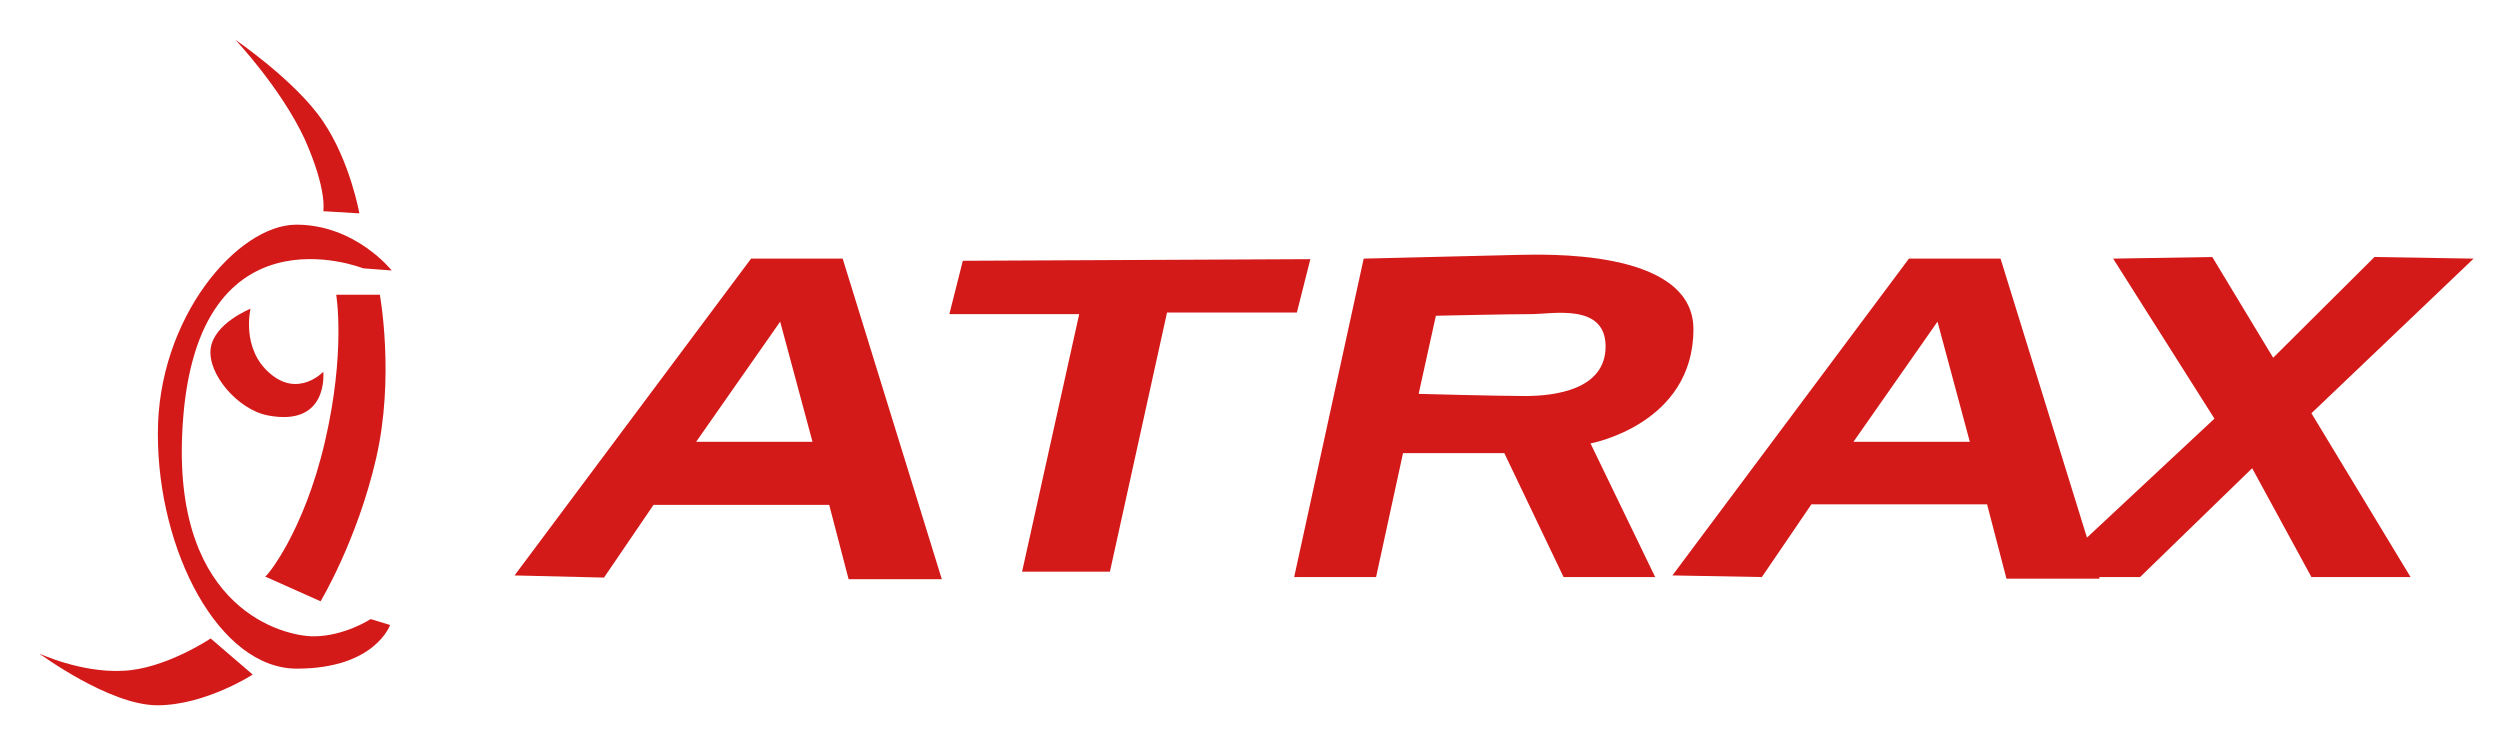
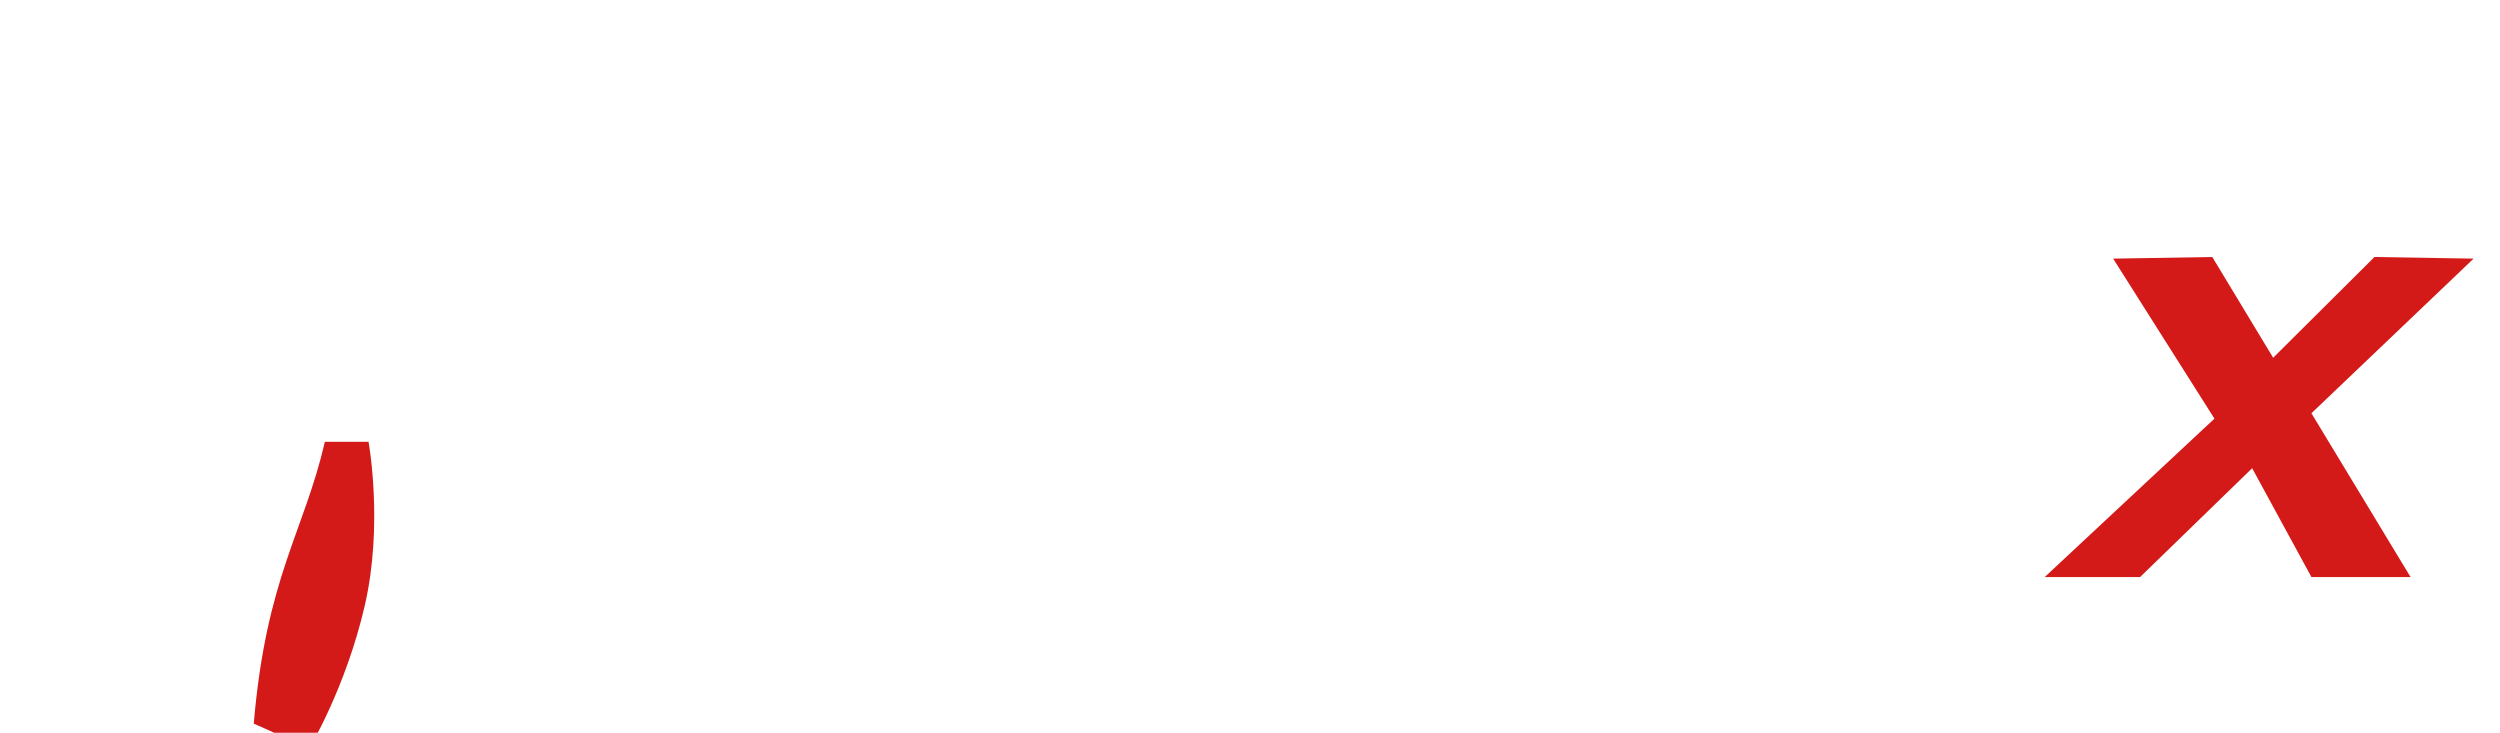
<svg xmlns="http://www.w3.org/2000/svg" version="1.1" id="Warstwa_1" x="0px" y="0px" viewBox="0 0 464 136" enable-background="new 0 0 464 136" xml:space="preserve">
  <style>
        .red{
            fill:#d41919;
        }
        .cyan{
            fill:#d41919;
        }
    </style>
-   <path class="red" fill-rule="evenodd" clip-rule="evenodd" d="M67.4,49.8c0,0-31.9-12.7-33.6,31.1c-1.3,32.2,18.8,37.2,24.4,37.2 c5.7,0,10.6-3.2,10.6-3.2l3.6,1.1c0,0-2.8,8.1-17.3,8.1c-14.5,0-25.8-21.9-25.8-43.5C29.2,59,44.1,41.7,55,41.7 c11,0,17.7,8.5,17.7,8.5L67.4,49.8z" />
-   <path class="cyan" fill-rule="evenodd" clip-rule="evenodd" d="M60,22.6c5,7.4,6.7,17,6.7,17L60,39.2c0,0,0.8-3.9-3.5-13.5 C52.1,16.3,43.7,7.4,43.7,7.4S55,15.1,60,22.6z" />
-   <path class="cyan" fill-rule="evenodd" clip-rule="evenodd" d="M60.3,82c3.9-16.7,2.1-27.3,2.1-27.3h8.1c0,0,2.8,15.3-0.7,30.4 c-3.5,15.2-10.3,26.5-10.3,26.5l-10.3-4.6C49.4,107.2,56.4,98.8,60.3,82z" />
-   <path class="cyan" fill-rule="evenodd" clip-rule="evenodd" d="M22.8,124.5c7.8-0.3,16.3-6,16.3-6l7.8,6.7c0,0-8.8,5.7-17.7,5.7 c-8.9,0-21.9-9.6-21.9-9.6S15,124.9,22.8,124.5z" />
-   <path class="red" fill-rule="evenodd" clip-rule="evenodd" d="M39.1,64.7c0.6-4.7,7.4-7.4,7.4-7.4s-1.8,7.4,3.6,12 c5.3,4.6,9.9-0.3,9.9-0.3s1.1,10.3-10.3,8.1C44.1,76,38.5,69.4,39.1,64.7z" />
+   <path class="cyan" fill-rule="evenodd" clip-rule="evenodd" d="M60.3,82h8.1c0,0,2.8,15.3-0.7,30.4 c-3.5,15.2-10.3,26.5-10.3,26.5l-10.3-4.6C49.4,107.2,56.4,98.8,60.3,82z" />
  <polygon class="red" fill-rule="evenodd" clip-rule="evenodd" points="392.2,48 411,77.7 379.5,107.1 397.2,107.1 418,86.9  429,107.1 447.4,107.1 429,76.7 459.1,48 440.7,47.7 421.9,66.4 410.6,47.7 " />
-   <path class="red" fill-rule="evenodd" clip-rule="evenodd" d="M95.5,106.8L139.4,48h17l18.4,59.5h-17.3l-3.6-13.8h-32.6 l-9.2,13.5L95.5,106.8L95.5,106.8z M129.2,82L129.2,82h21.6l-6-22.3L129.2,82L129.2,82z M327,107.1L327,107.1l9.2-13.5h32.6 l3.6,13.8h17.3L371.3,48h-17l-43.9,58.8L327,107.1L327,107.1z M344,82l15.6-22.3l6,22.3H344L344,82L344,82z M178.7,48.4L178.7,48.4 l-2.5,9.9h24.1l-10.6,47.8H206l10.6-48.1h24.1l2.5-9.9L178.7,48.4L178.7,48.4z M253.1,48l29-0.7c3.5,0,32.2-1.4,32.2,13.8 c0,17.7-19.1,21.2-19.1,21.2l12,24.8h-17l-11-23h-18.8l-5,23h-15.2L253.1,48L253.1,48L253.1,48z M266.5,58.6L266.5,58.6l-3.2,14.5 c0,0,14.5,0.4,19.8,0.4c5.3,0,14.9-1.1,14.9-9.2c0-8.1-9.9-6-13.8-6C280.3,58.3,266.5,58.6,266.5,58.6z" />
</svg>